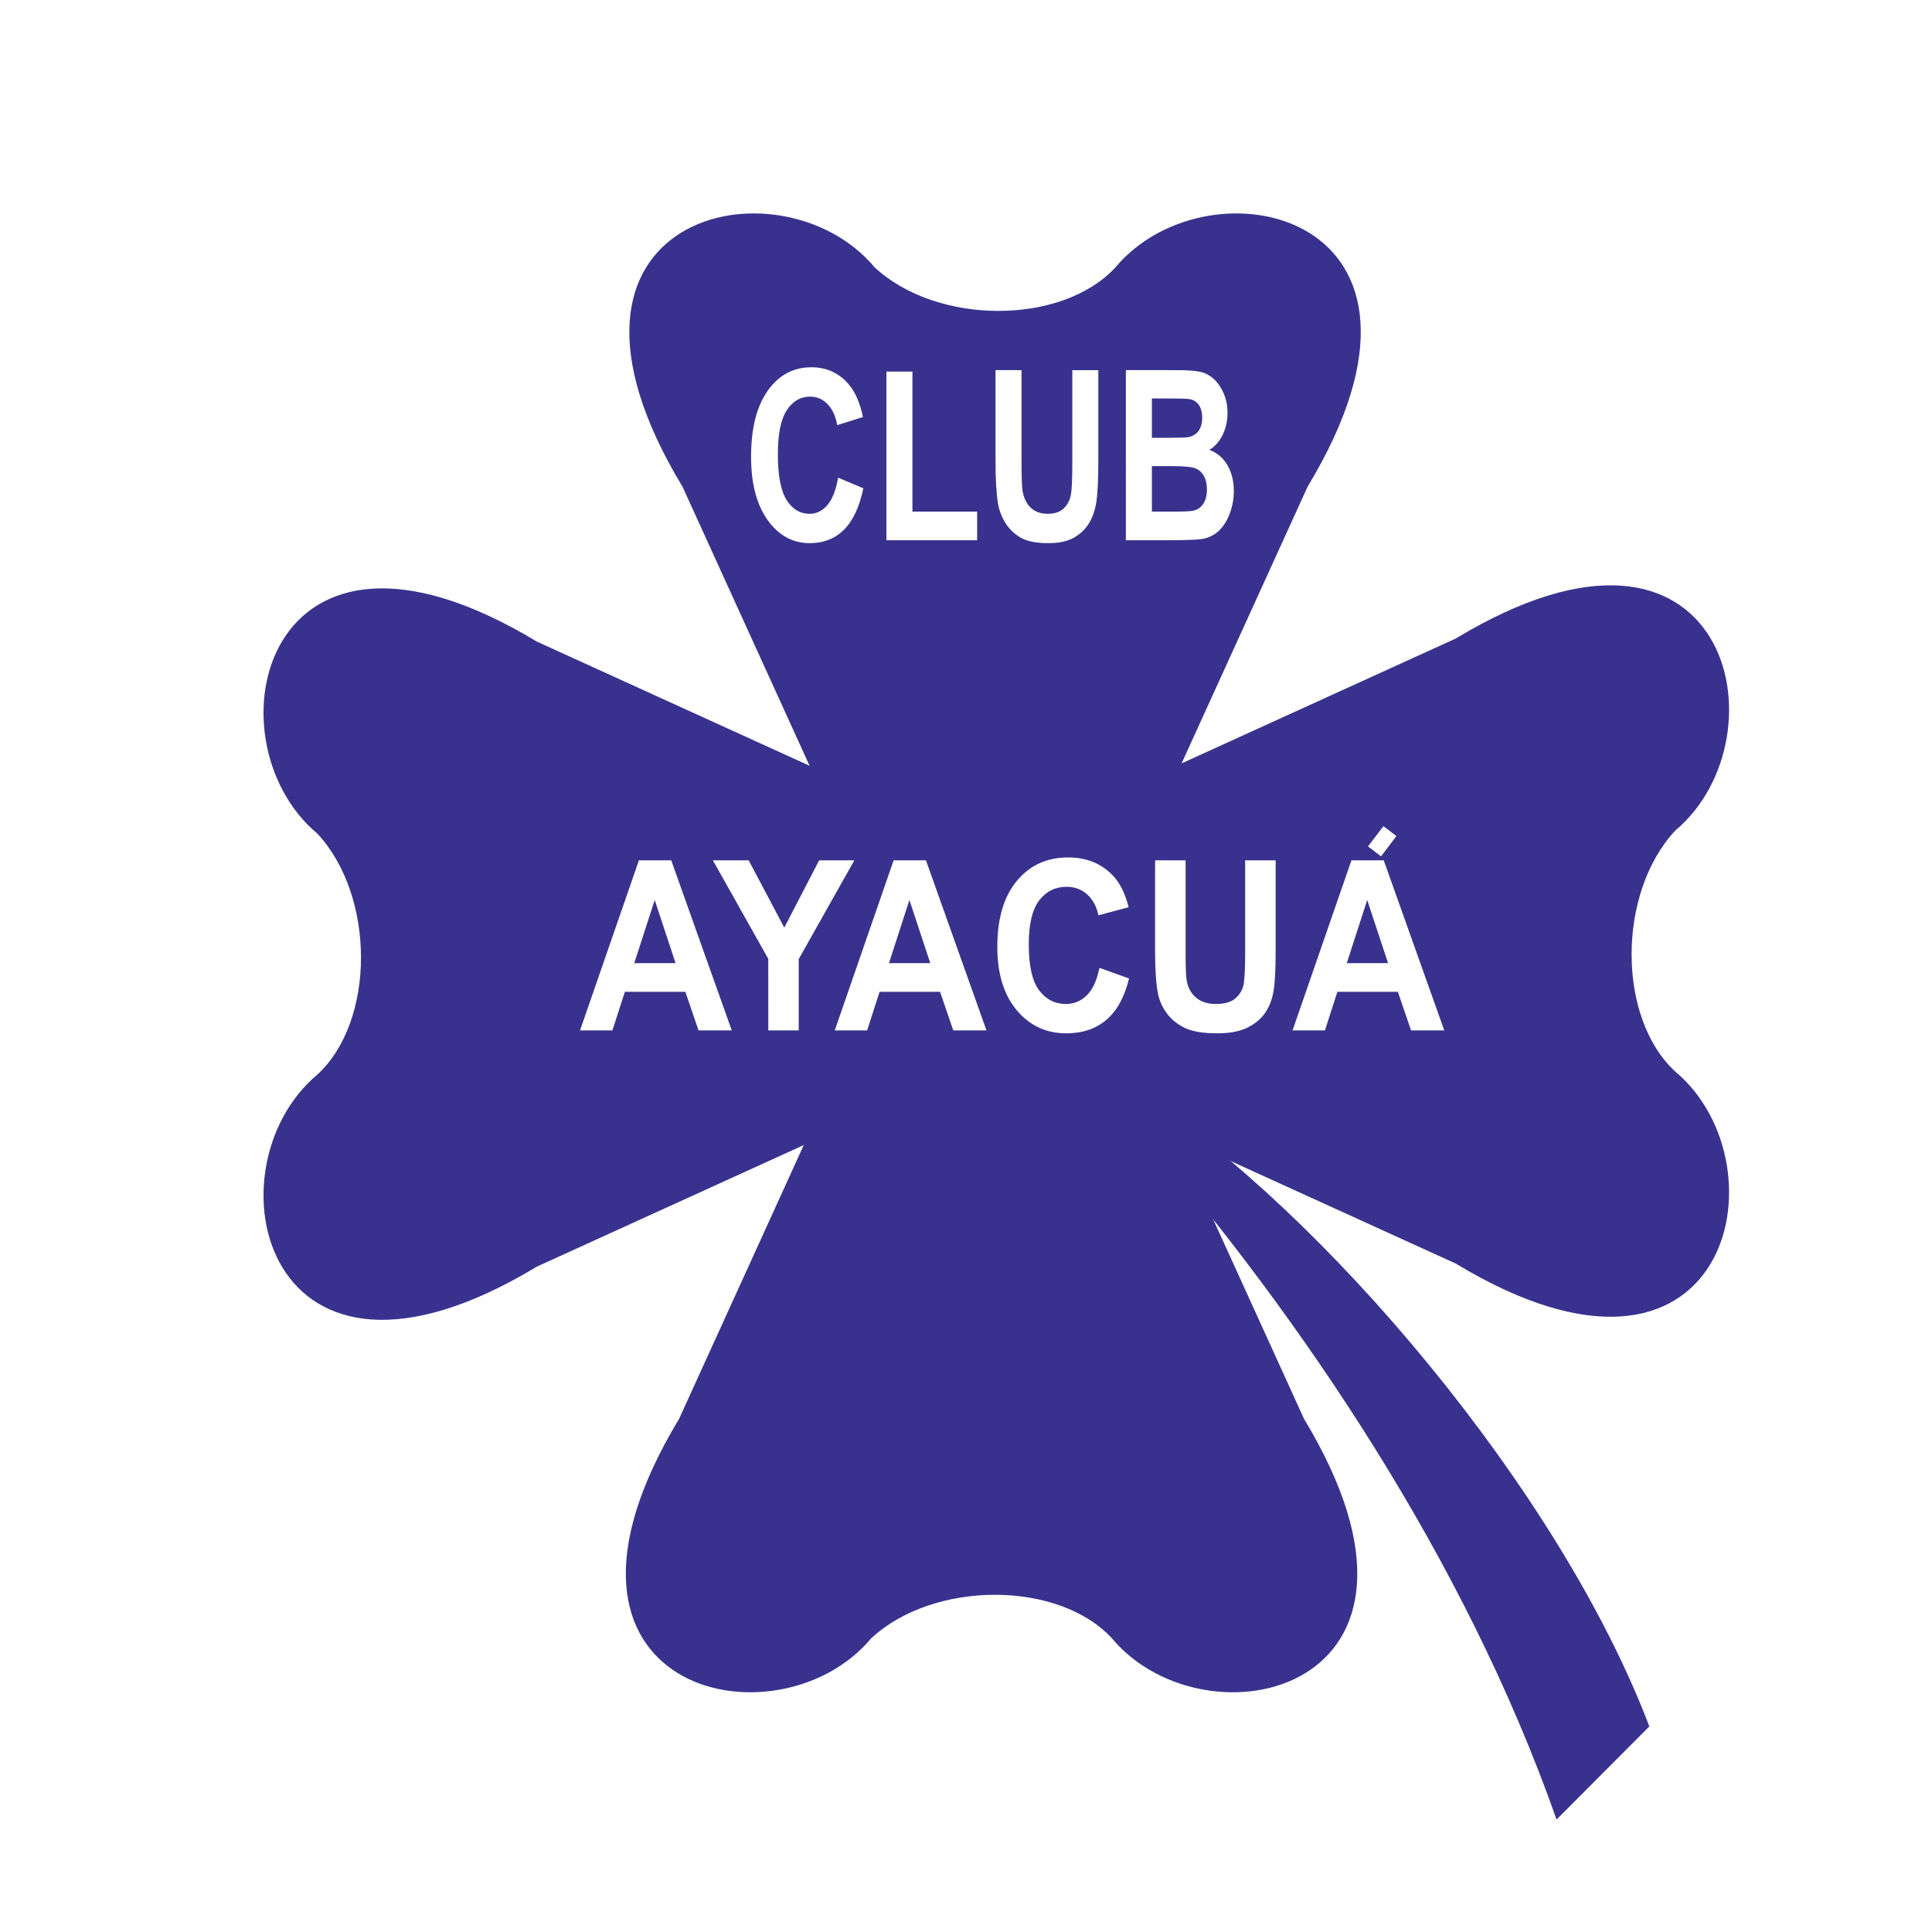
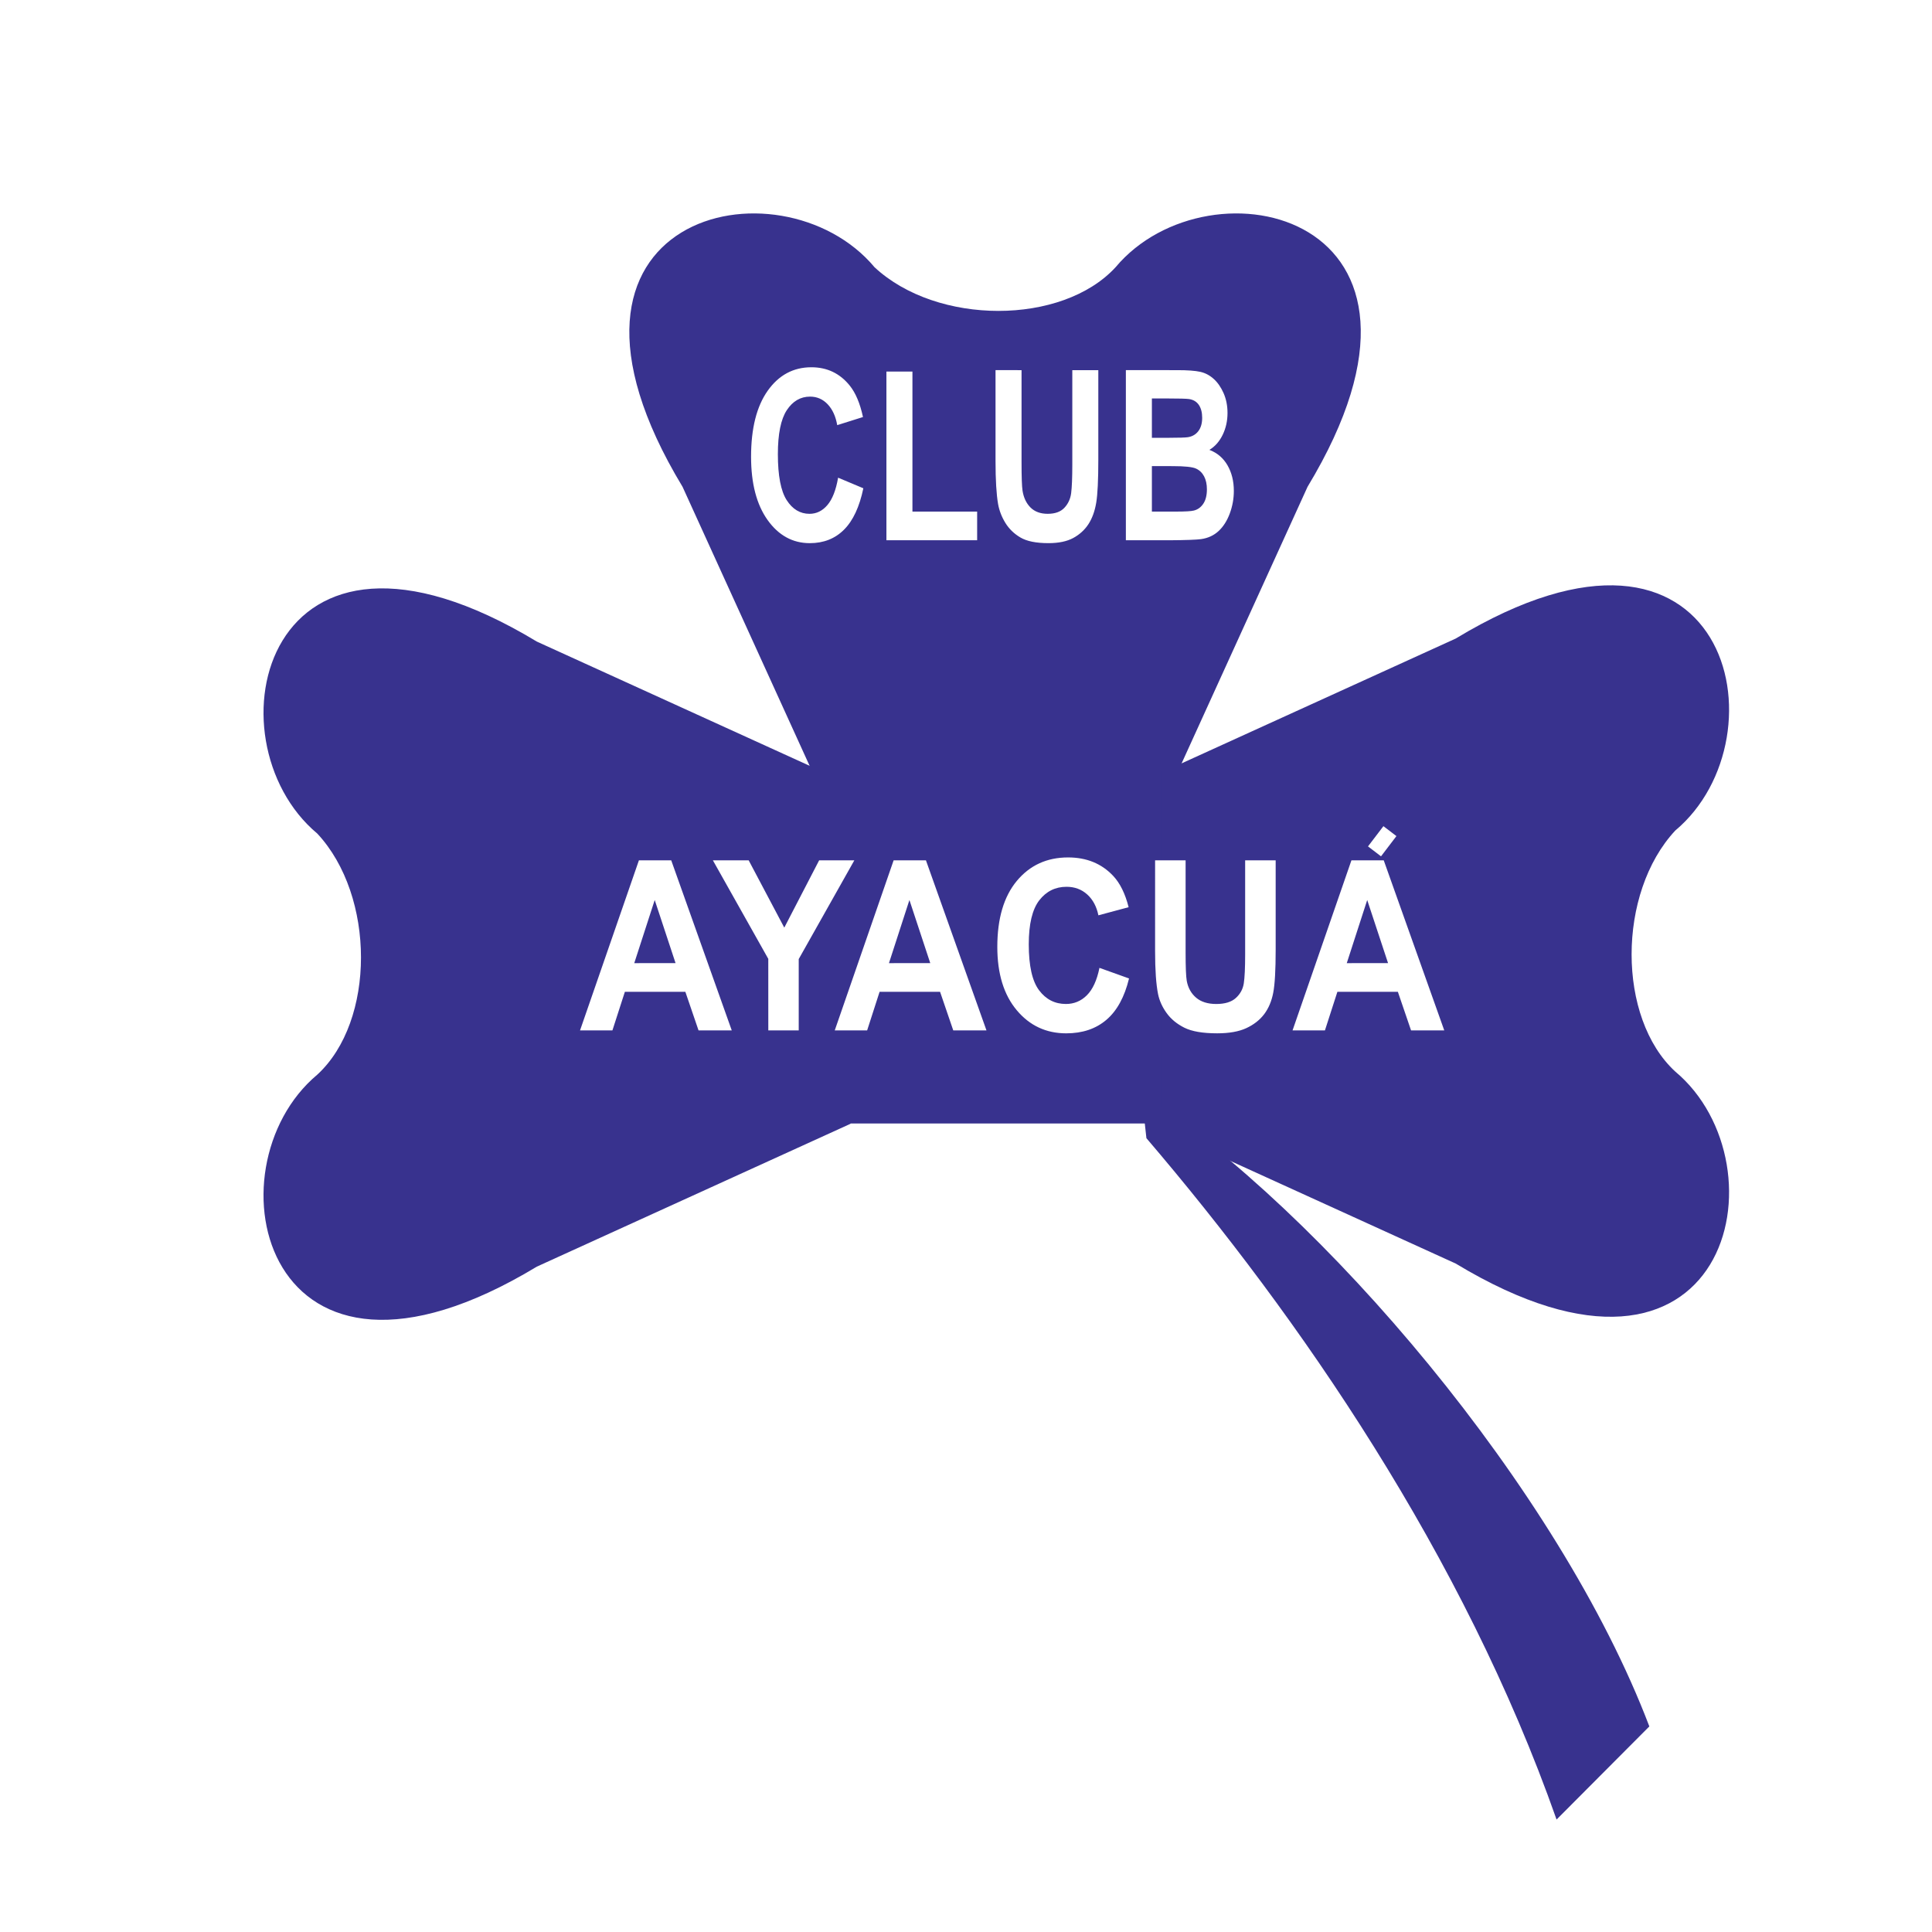
<svg xmlns="http://www.w3.org/2000/svg" version="1.0" id="Layer_1" x="0px" y="0px" width="192.756px" height="192.756px" viewBox="0 0 192.756 192.756" enable-background="new 0 0 192.756 192.756" xml:space="preserve">
  <g>
    <polygon fill-rule="evenodd" clip-rule="evenodd" fill="#FFFFFF" points="0,0 192.756,0 192.756,192.756 0,192.756 0,0  " />
-     <path fill-rule="evenodd" clip-rule="evenodd" fill="#38328E" d="M82.352,79.869L68.099,48.569   C51.62,21.294,77.898,15.481,87.251,26.66c6.235,5.812,18.706,5.812,24.052,0c9.353-11.179,35.631-5.366,19.151,21.909   l-14.252,31.299H82.352L82.352,79.869z" />
-     <path fill-rule="evenodd" clip-rule="evenodd" fill="#38328E" d="M82.002,110.264L67.75,141.564   c-16.479,27.273,9.799,33.088,19.152,21.908c6.235-5.812,18.707-5.812,24.052,0c9.354,11.18,35.631,5.365,19.151-21.908   l-14.252-31.301H82.002L82.002,110.264z" />
+     <path fill-rule="evenodd" clip-rule="evenodd" fill="#38328E" d="M82.352,79.869L68.099,48.569   C51.62,21.294,77.898,15.481,87.251,26.66c6.235,5.812,18.706,5.812,24.052,0c9.353-11.179,35.631-5.366,19.151,21.909   l-14.252,31.299H82.352L82.352,79.869" />
    <path fill-rule="evenodd" clip-rule="evenodd" fill="#38328E" d="M84.865,78.266L53.566,64.014   c-27.275-16.48-33.087,9.799-21.909,19.152c5.812,6.235,5.812,18.706,0,24.051c-11.178,9.354-5.366,35.631,21.909,19.152   l31.299-14.254V78.266L84.865,78.266z" />
    <path fill-rule="evenodd" clip-rule="evenodd" fill="#38328E" d="M113.936,77.961l31.299-14.252   c27.275-16.48,33.088,9.798,21.909,19.152c-5.812,6.235-5.812,18.706,0,24.051c11.179,9.354,5.366,35.631-21.909,19.152   l-31.299-14.254V77.961L113.936,77.961z" />
    <polygon fill-rule="evenodd" clip-rule="evenodd" fill="#38328E" points="82.227,76.878 115.84,76.878 115.84,112.09    82.227,112.09 82.227,76.878  " />
    <path fill-rule="evenodd" clip-rule="evenodd" fill="#38328E" d="M114.378,113.557c15.279,17.875,31.65,41.625,40.921,67.979   l9.256-9.291c-9.012-23.721-32.719-51.434-50.663-63.088L114.378,113.557L114.378,113.557z" />
    <path fill-rule="evenodd" clip-rule="evenodd" fill="#FFFFFF" d="M83.619,47.659l2.517,1.057c-0.385,1.852-1.027,3.229-1.924,4.125   c-0.896,0.9-2.037,1.35-3.417,1.35c-1.708,0-3.114-0.771-4.211-2.307c-1.099-1.541-1.65-3.647-1.65-6.315   c0-2.825,0.553-5.021,1.657-6.583c1.106-1.562,2.561-2.344,4.36-2.344c1.573,0,2.853,0.613,3.835,1.839   c0.584,0.727,1.022,1.771,1.314,3.126l-2.57,0.81c-0.152-0.877-0.472-1.574-0.953-2.082s-1.069-0.764-1.757-0.764   c-0.953,0-1.728,0.453-2.321,1.352c-0.593,0.902-0.891,2.368-0.891,4.389c0,2.144,0.294,3.675,0.877,4.584   c0.583,0.912,1.347,1.368,2.28,1.368c0.691,0,1.287-0.29,1.781-0.869c0.498-0.579,0.856-1.491,1.071-2.732V47.659L83.619,47.659z    M88.438,53.9V37.069h2.596v13.972h6.456V53.9H88.438L88.438,53.9z M99.324,36.927l2.596,0.003v9.192   c0,1.457,0.033,2.405,0.099,2.837c0.109,0.693,0.375,1.253,0.793,1.672s0.992,0.632,1.716,0.632c0.735,0,1.291-0.201,1.664-0.598   c0.374-0.397,0.603-0.887,0.677-1.463c0.075-0.579,0.115-1.54,0.115-2.883v-9.389h2.595v8.914c0,2.036-0.069,3.478-0.21,4.316   c-0.14,0.841-0.399,1.553-0.774,2.132c-0.378,0.579-0.885,1.041-1.516,1.383c-0.63,0.342-1.456,0.515-2.474,0.515   c-1.228,0-2.159-0.188-2.792-0.561c-0.635-0.373-1.137-0.86-1.506-1.457c-0.368-0.598-0.611-1.229-0.728-1.882   c-0.169-0.973-0.255-2.409-0.255-4.306V36.927L99.324,36.927z M112.328,36.927l5.141,0.003c1.018,0,1.776,0.055,2.275,0.166   c0.5,0.111,0.948,0.348,1.342,0.703c0.396,0.354,0.727,0.829,0.988,1.417c0.261,0.591,0.395,1.253,0.395,1.987   c0,0.795-0.164,1.524-0.486,2.187c-0.324,0.662-0.766,1.161-1.321,1.494c0.782,0.299,1.385,0.813,1.805,1.538   c0.42,0.727,0.633,1.58,0.633,2.56c0,0.77-0.136,1.525-0.406,2.252s-0.645,1.312-1.113,1.747c-0.472,0.438-1.053,0.708-1.744,0.807   c-0.432,0.062-1.478,0.102-3.13,0.114h-4.379L112.328,36.927L112.328,36.927z M114.924,39.752v3.927h1.702   c1.011,0,1.641-0.022,1.886-0.059c0.443-0.068,0.794-0.274,1.046-0.607c0.255-0.335,0.383-0.779,0.383-1.327   c0-0.524-0.109-0.952-0.327-1.279c-0.219-0.326-0.546-0.527-0.979-0.594c-0.257-0.037-0.997-0.059-2.218-0.059L114.924,39.752   L114.924,39.752z M114.924,46.501v4.541h2.402c0.937,0,1.531-0.037,1.781-0.104c0.385-0.092,0.7-0.317,0.942-0.675   c0.243-0.357,0.364-0.841,0.364-1.441c0-0.508-0.093-0.943-0.28-1.297c-0.187-0.354-0.457-0.616-0.81-0.776   c-0.354-0.16-1.123-0.243-2.304-0.243L114.924,46.501L114.924,46.501z" />
    <path fill-rule="evenodd" clip-rule="evenodd" fill="#FFFFFF" d="M73.008,102.805h-3.314l-1.317-3.854h-6.033l-1.244,3.854h-3.231   l5.875-16.969h3.224L73.008,102.805L73.008,102.805z M67.4,96.09l-2.079-6.296l-2.041,6.299L67.4,96.09L67.4,96.09z    M76.654,102.805l-0.002-7.14l-5.527-9.829h3.571l3.552,6.714l3.478-6.714h3.511l-5.548,9.851v7.118H76.654L76.654,102.805z    M98.421,102.805h-3.313l-1.318-3.854h-6.033l-1.243,3.854h-3.232l5.875-16.969h3.224L98.421,102.805L98.421,102.805z    M92.812,96.09l-2.079-6.296l-2.041,6.299L92.812,96.09L92.812,96.09z M109.693,96.564l2.952,1.057   c-0.451,1.852-1.205,3.229-2.257,4.125c-1.051,0.898-2.39,1.35-4.009,1.35c-2.005,0-3.653-0.771-4.94-2.309   c-1.29-1.539-1.937-3.646-1.937-6.314c0-2.825,0.648-5.021,1.944-6.583c1.299-1.562,3.004-2.344,5.116-2.344   c1.846,0,3.347,0.613,4.499,1.839c0.685,0.727,1.2,1.771,1.542,3.126l-3.016,0.81c-0.178-0.878-0.553-1.574-1.116-2.082   c-0.564-0.509-1.255-0.764-2.062-0.764c-1.118,0-2.026,0.453-2.723,1.352c-0.695,0.903-1.046,2.369-1.046,4.389   c0,2.145,0.345,3.676,1.029,4.584c0.685,0.912,1.58,1.367,2.676,1.367c0.812,0,1.51-0.289,2.09-0.867   c0.583-0.58,1.005-1.492,1.257-2.733V96.564L109.693,96.564z M115.242,85.833l3.046,0.003v9.191c0,1.457,0.038,2.406,0.115,2.838   c0.128,0.693,0.44,1.252,0.931,1.672c0.49,0.418,1.164,0.631,2.013,0.631c0.863,0,1.515-0.199,1.953-0.598   c0.438-0.396,0.707-0.887,0.794-1.463c0.088-0.578,0.135-1.54,0.135-2.883v-9.389h3.045v8.914c0,2.036-0.082,3.479-0.247,4.316   c-0.164,0.84-0.468,1.553-0.908,2.131c-0.444,0.58-1.038,1.041-1.777,1.383s-1.709,0.516-2.903,0.516   c-1.441,0-2.533-0.189-3.275-0.561c-0.745-0.373-1.334-0.859-1.767-1.459c-0.433-0.596-0.718-1.229-0.854-1.881   c-0.197-0.973-0.299-2.409-0.299-4.307V85.833L115.242,85.833z M144.095,102.805h-3.313l-1.317-3.854h-6.033l-1.244,3.854h-3.231   l5.875-16.969h3.224L144.095,102.805L144.095,102.805z M138.486,96.09l-2.079-6.296l-2.04,6.299L138.486,96.09L138.486,96.09z" />
    <polygon fill="#FFFFFF" points="136.486,84.445 138.024,82.427 139.322,83.417 137.784,85.437 136.486,84.445  " />
  </g>
</svg>